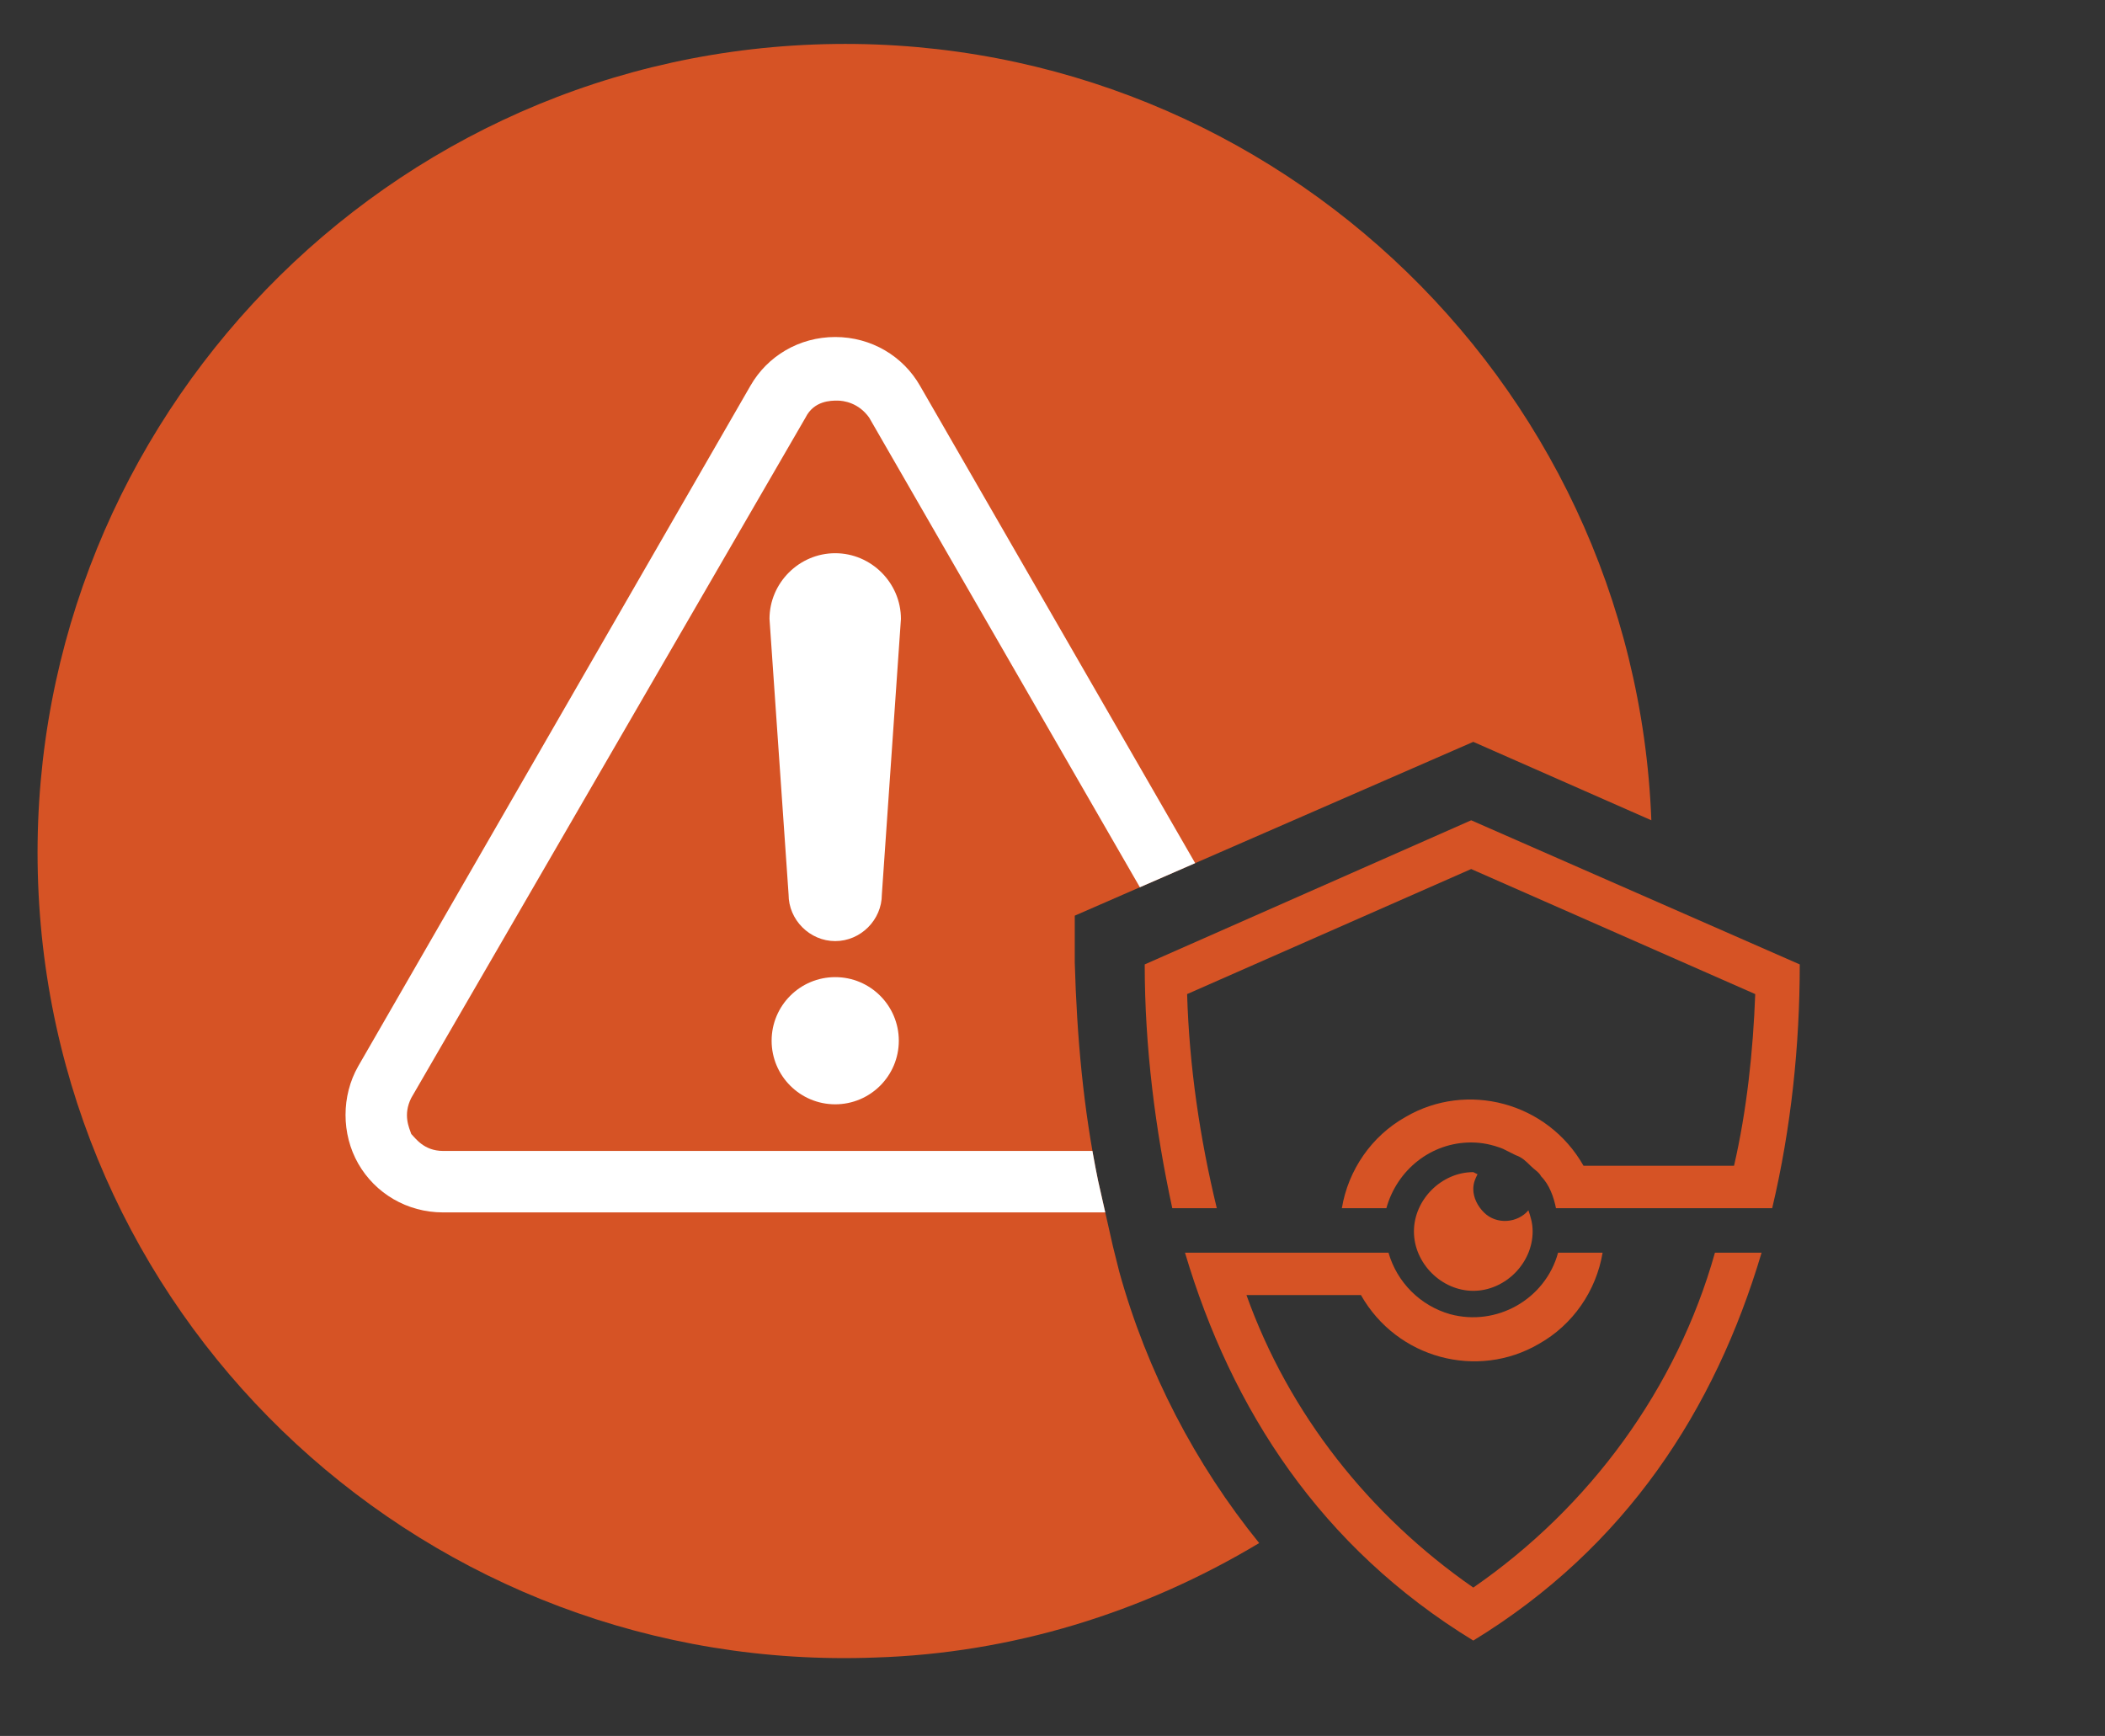
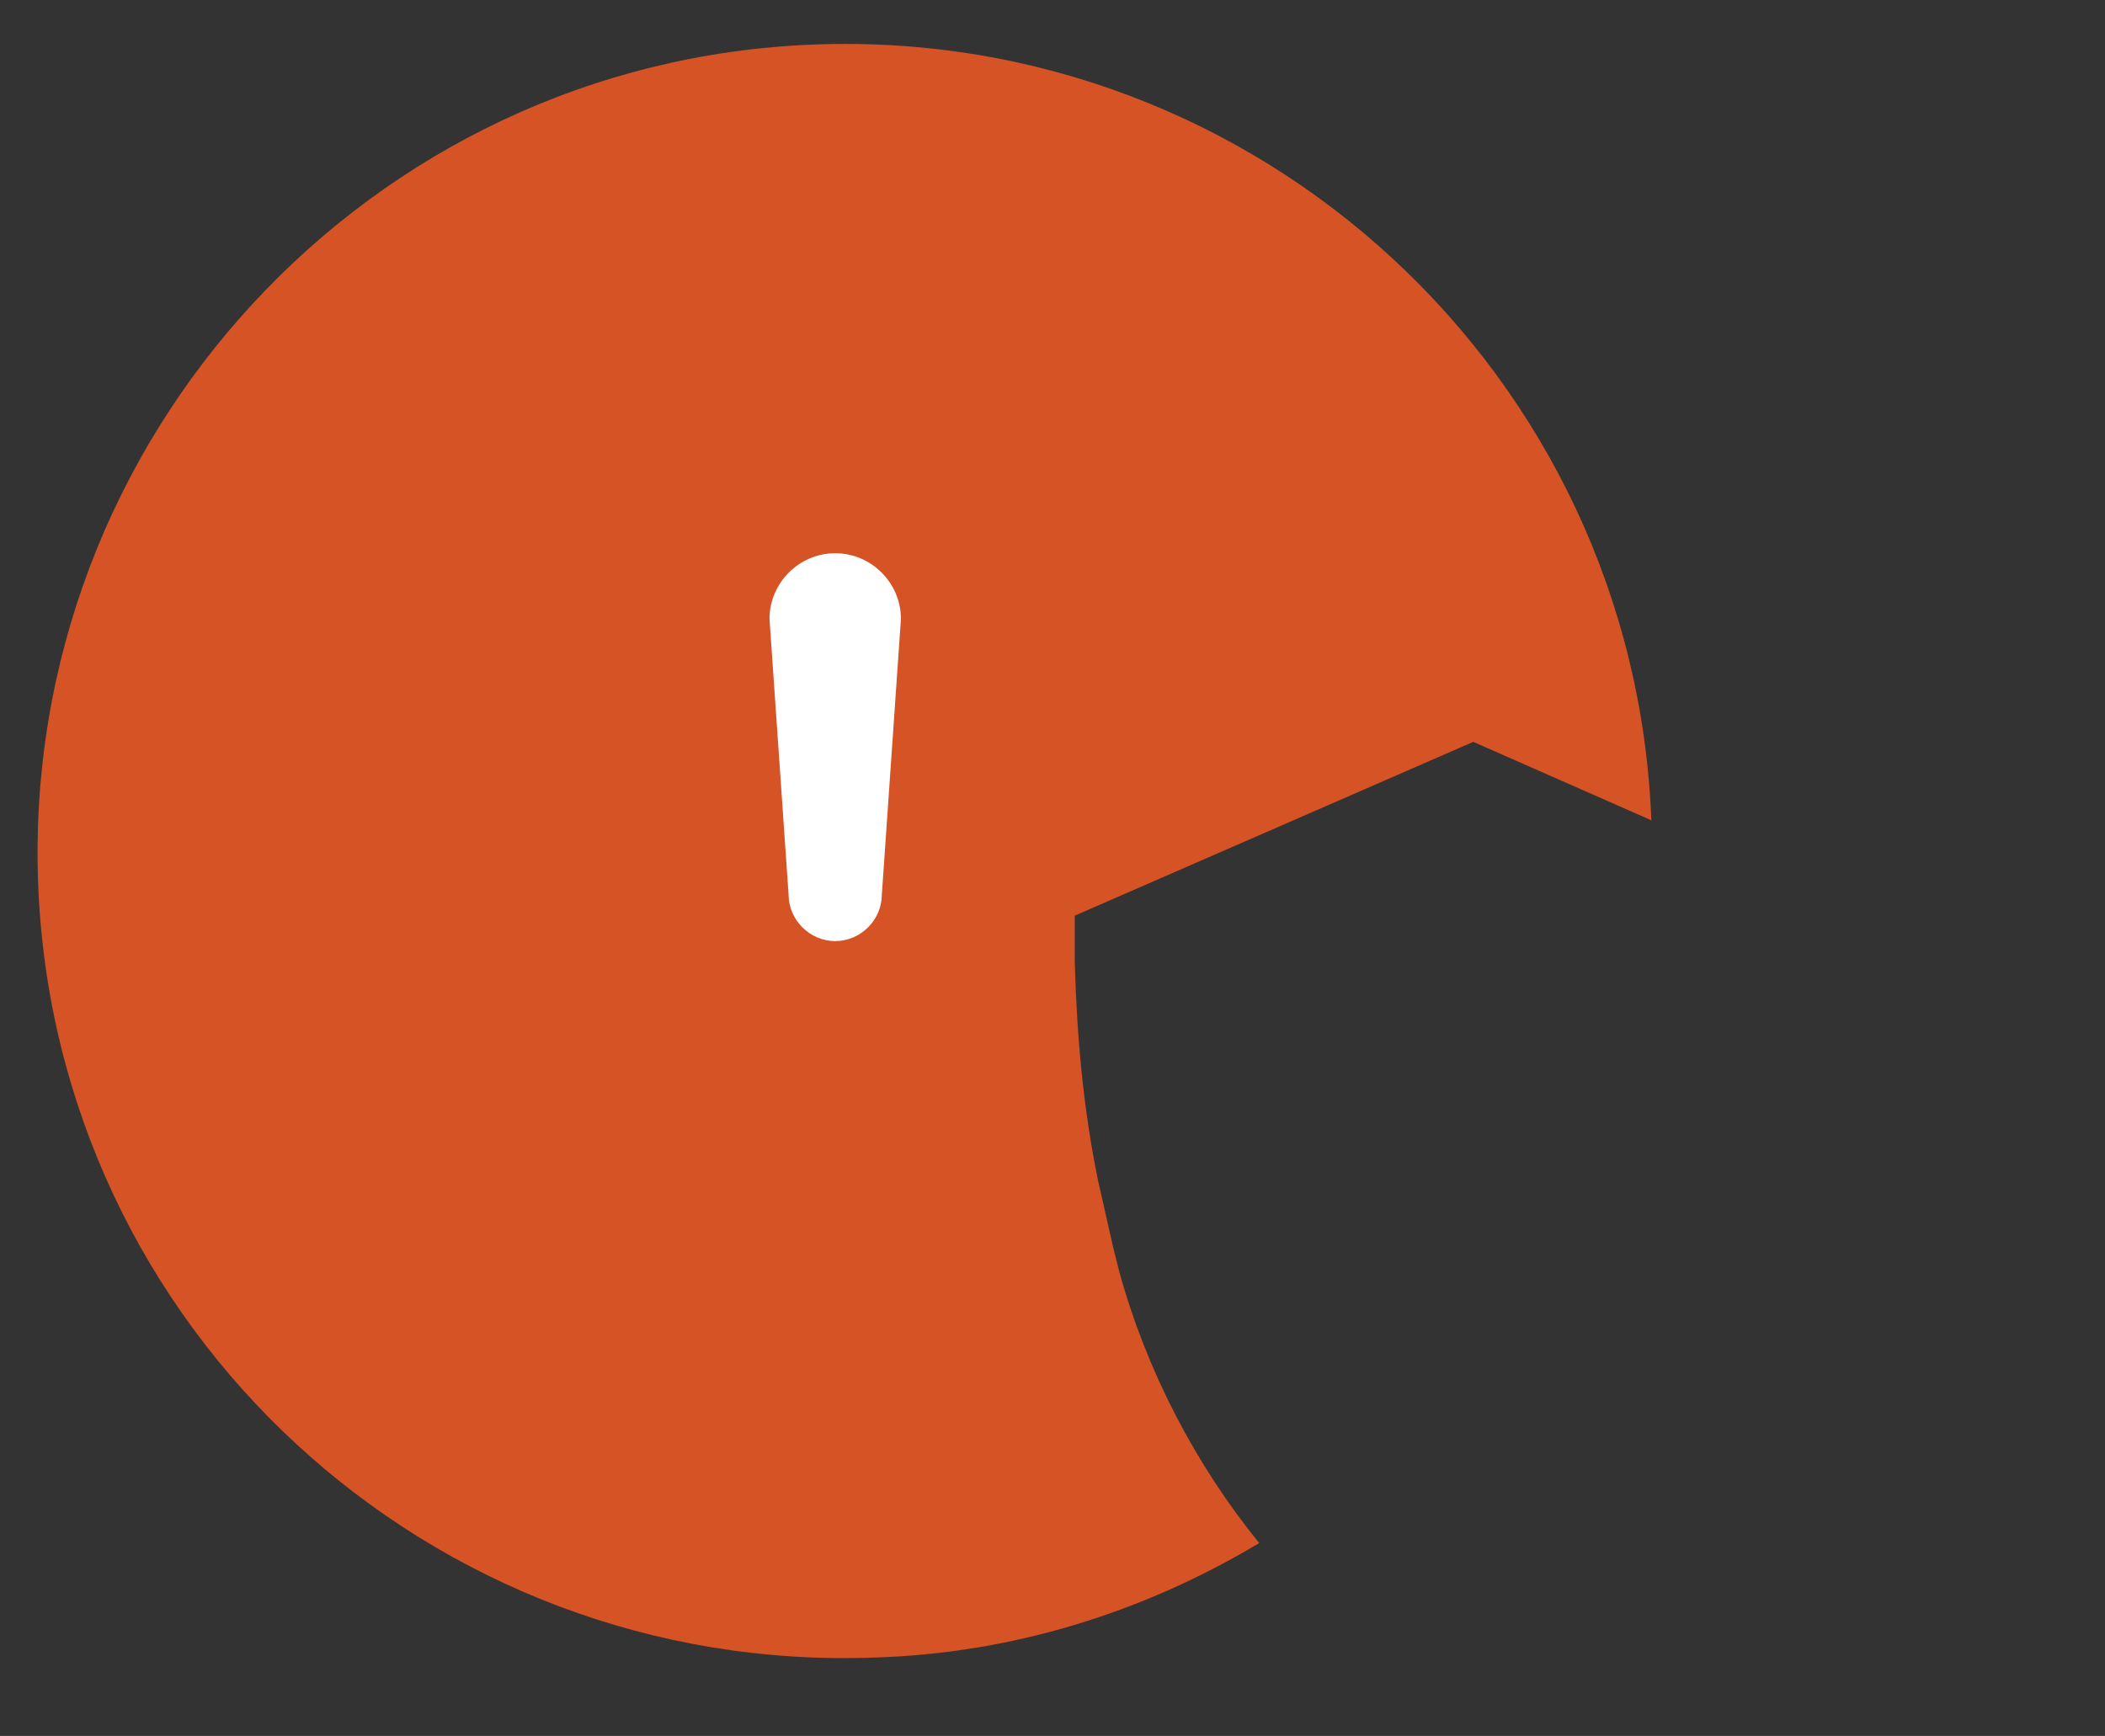
<svg xmlns="http://www.w3.org/2000/svg" xmlns:xlink="http://www.w3.org/1999/xlink" version="1.1" id="Layer_1" x="0px" y="0px" viewBox="0 0 99.3 81.9" style="enable-background:new 0 0 99.3 81.9;" xml:space="preserve">
  <rect x="0" y="0" width="99.3" height="81.9" fill="#333333" stroke="none" />
  <style type="text/css">
	.st0{fill:#FFFFFF;}
	.st1{fill:#D65325;}
	.st2{fill:#E06128;}
	.st3{clip-path:url(#SVGID_2_);}
	.st4{clip-path:url(#SVGID_6_);}
	.st5{clip-path:url(#SVGID_8_);fill:#FFFFFF;}
	.st6{clip-path:url(#SVGID_10_);fill:#FFFFFF;}
	.st7{clip-path:url(#SVGID_12_);fill:#FFFFFF;}
	.st8{clip-path:url(#SVGID_14_);}
	.st9{clip-path:url(#SVGID_16_);}
	.st10{clip-path:url(#SVGID_18_);fill:#FFFFFF;}
</style>
  <path class="st1" d="M52.8,60L52.8,60L52.8,60l-0.3-1.2l-0.7-3.1c-0.7-3.4-1-6.8-1.1-10.3v-2.2l18.8-8.2l8.4,3.7  c-0.8-21-18.5-37.4-39.5-36.6S1,20.7,1.8,41.7S20.3,79,41.3,78.2c6.4-0.2,12.6-2.1,18.1-5.4C56.4,69.1,54.1,64.7,52.8,60z" />
-   <path class="st1" d="M54,45.5c0,3.9,0.5,7.8,1.3,11.5h2.1c-0.8-3.3-1.3-6.7-1.4-10.1l13.4-5.9l13.4,5.9c-0.1,2.7-0.4,5.5-1,8.1h-7.1  c-1.7-3-5.5-4-8.4-2.3c-1.6,0.9-2.7,2.5-3,4.3h2.1c0.5-1.8,2.1-3.1,4-3.1c0.5,0,1,0.1,1.5,0.3c0.2,0.1,0.4,0.2,0.6,0.3  c0.3,0.1,0.5,0.3,0.7,0.5c0.2,0.2,0.4,0.3,0.5,0.5c0.4,0.4,0.6,1,0.7,1.5h10.2c0.9-3.8,1.3-7.7,1.3-11.5l-15.5-6.8L54,45.5z" />
-   <path class="st1" d="M69.5,74.9c-4.9-3.4-8.7-8.2-10.7-13.8h5.4c1.7,3,5.5,4,8.4,2.3c1.6-0.9,2.7-2.5,3-4.3h-2.1  c-0.6,2.2-2.9,3.5-5.1,2.9c-1.4-0.4-2.5-1.5-2.9-2.9h-9.6c2.2,7.4,6.4,13.9,13.6,18.3c7.2-4.4,11.4-10.9,13.6-18.3h-2.2  C79.1,65.5,75,71.1,69.5,74.9z" />
-   <path class="st1" d="M69.5,55.3c-1.5,0-2.8,1.3-2.8,2.8c0,1.5,1.3,2.8,2.8,2.8c1.5,0,2.8-1.3,2.8-2.8c0-0.4-0.1-0.7-0.2-1  c-0.5,0.6-1.5,0.7-2.1,0.1c-0.3-0.3-0.5-0.7-0.5-1.1c0-0.3,0.1-0.5,0.2-0.7L69.5,55.3z" />
  <g>
    <defs>
      <path id="SVGID_13_" d="M52.8,60L52.8,60L52.8,60l-0.3-1.2l-0.7-3.1c-0.7-3.4-1-6.8-1.1-10.3v-2.2l18.8-8.2l8.4,3.7    c-0.8-21-18.5-37.4-39.5-36.6S1,20.7,1.8,41.7S20.3,79,41.3,78.2c6.4-0.2,12.6-2.1,18.1-5.4C56.4,69.1,54.1,64.7,52.8,60z" />
    </defs>
    <clipPath id="SVGID_2_">
      <use xlink:href="#SVGID_13_" style="overflow:visible;" />
    </clipPath>
    <g class="st3">
-       <path class="st0" d="M61.9,50.3L43.4,18.2c-0.8-1.4-2.3-2.3-4-2.3c-1.7,0-3.2,0.9-4,2.3L16.9,50.3c-0.8,1.4-0.8,3.2,0,4.6    c0.8,1.4,2.3,2.3,4,2.3h37.1c1.7,0,3.2-0.9,4-2.3C62.8,53.5,62.8,51.8,61.9,50.3z M59.4,53.5c-0.1,0.3-0.6,0.8-1.5,0.8H20.9    c-0.9,0-1.3-0.6-1.5-0.8c-0.1-0.3-0.4-0.9,0-1.7L38,19.7v0c0.4-0.8,1.2-0.8,1.5-0.8c0.3,0,1,0.1,1.5,0.8l18.5,32.1    C59.8,52.6,59.5,53.2,59.4,53.5z" />
-       <circle class="st0" cx="39.4" cy="49.1" r="3" />
      <path class="st0" d="M39.4,26.1c-1.7,0-3.1,1.4-3.1,3.1l0.9,13c0,1.2,1,2.2,2.2,2.2c1.2,0,2.2-1,2.2-2.2l0.9-13    C42.5,27.5,41.1,26.1,39.4,26.1z" />
    </g>
  </g>
</svg>